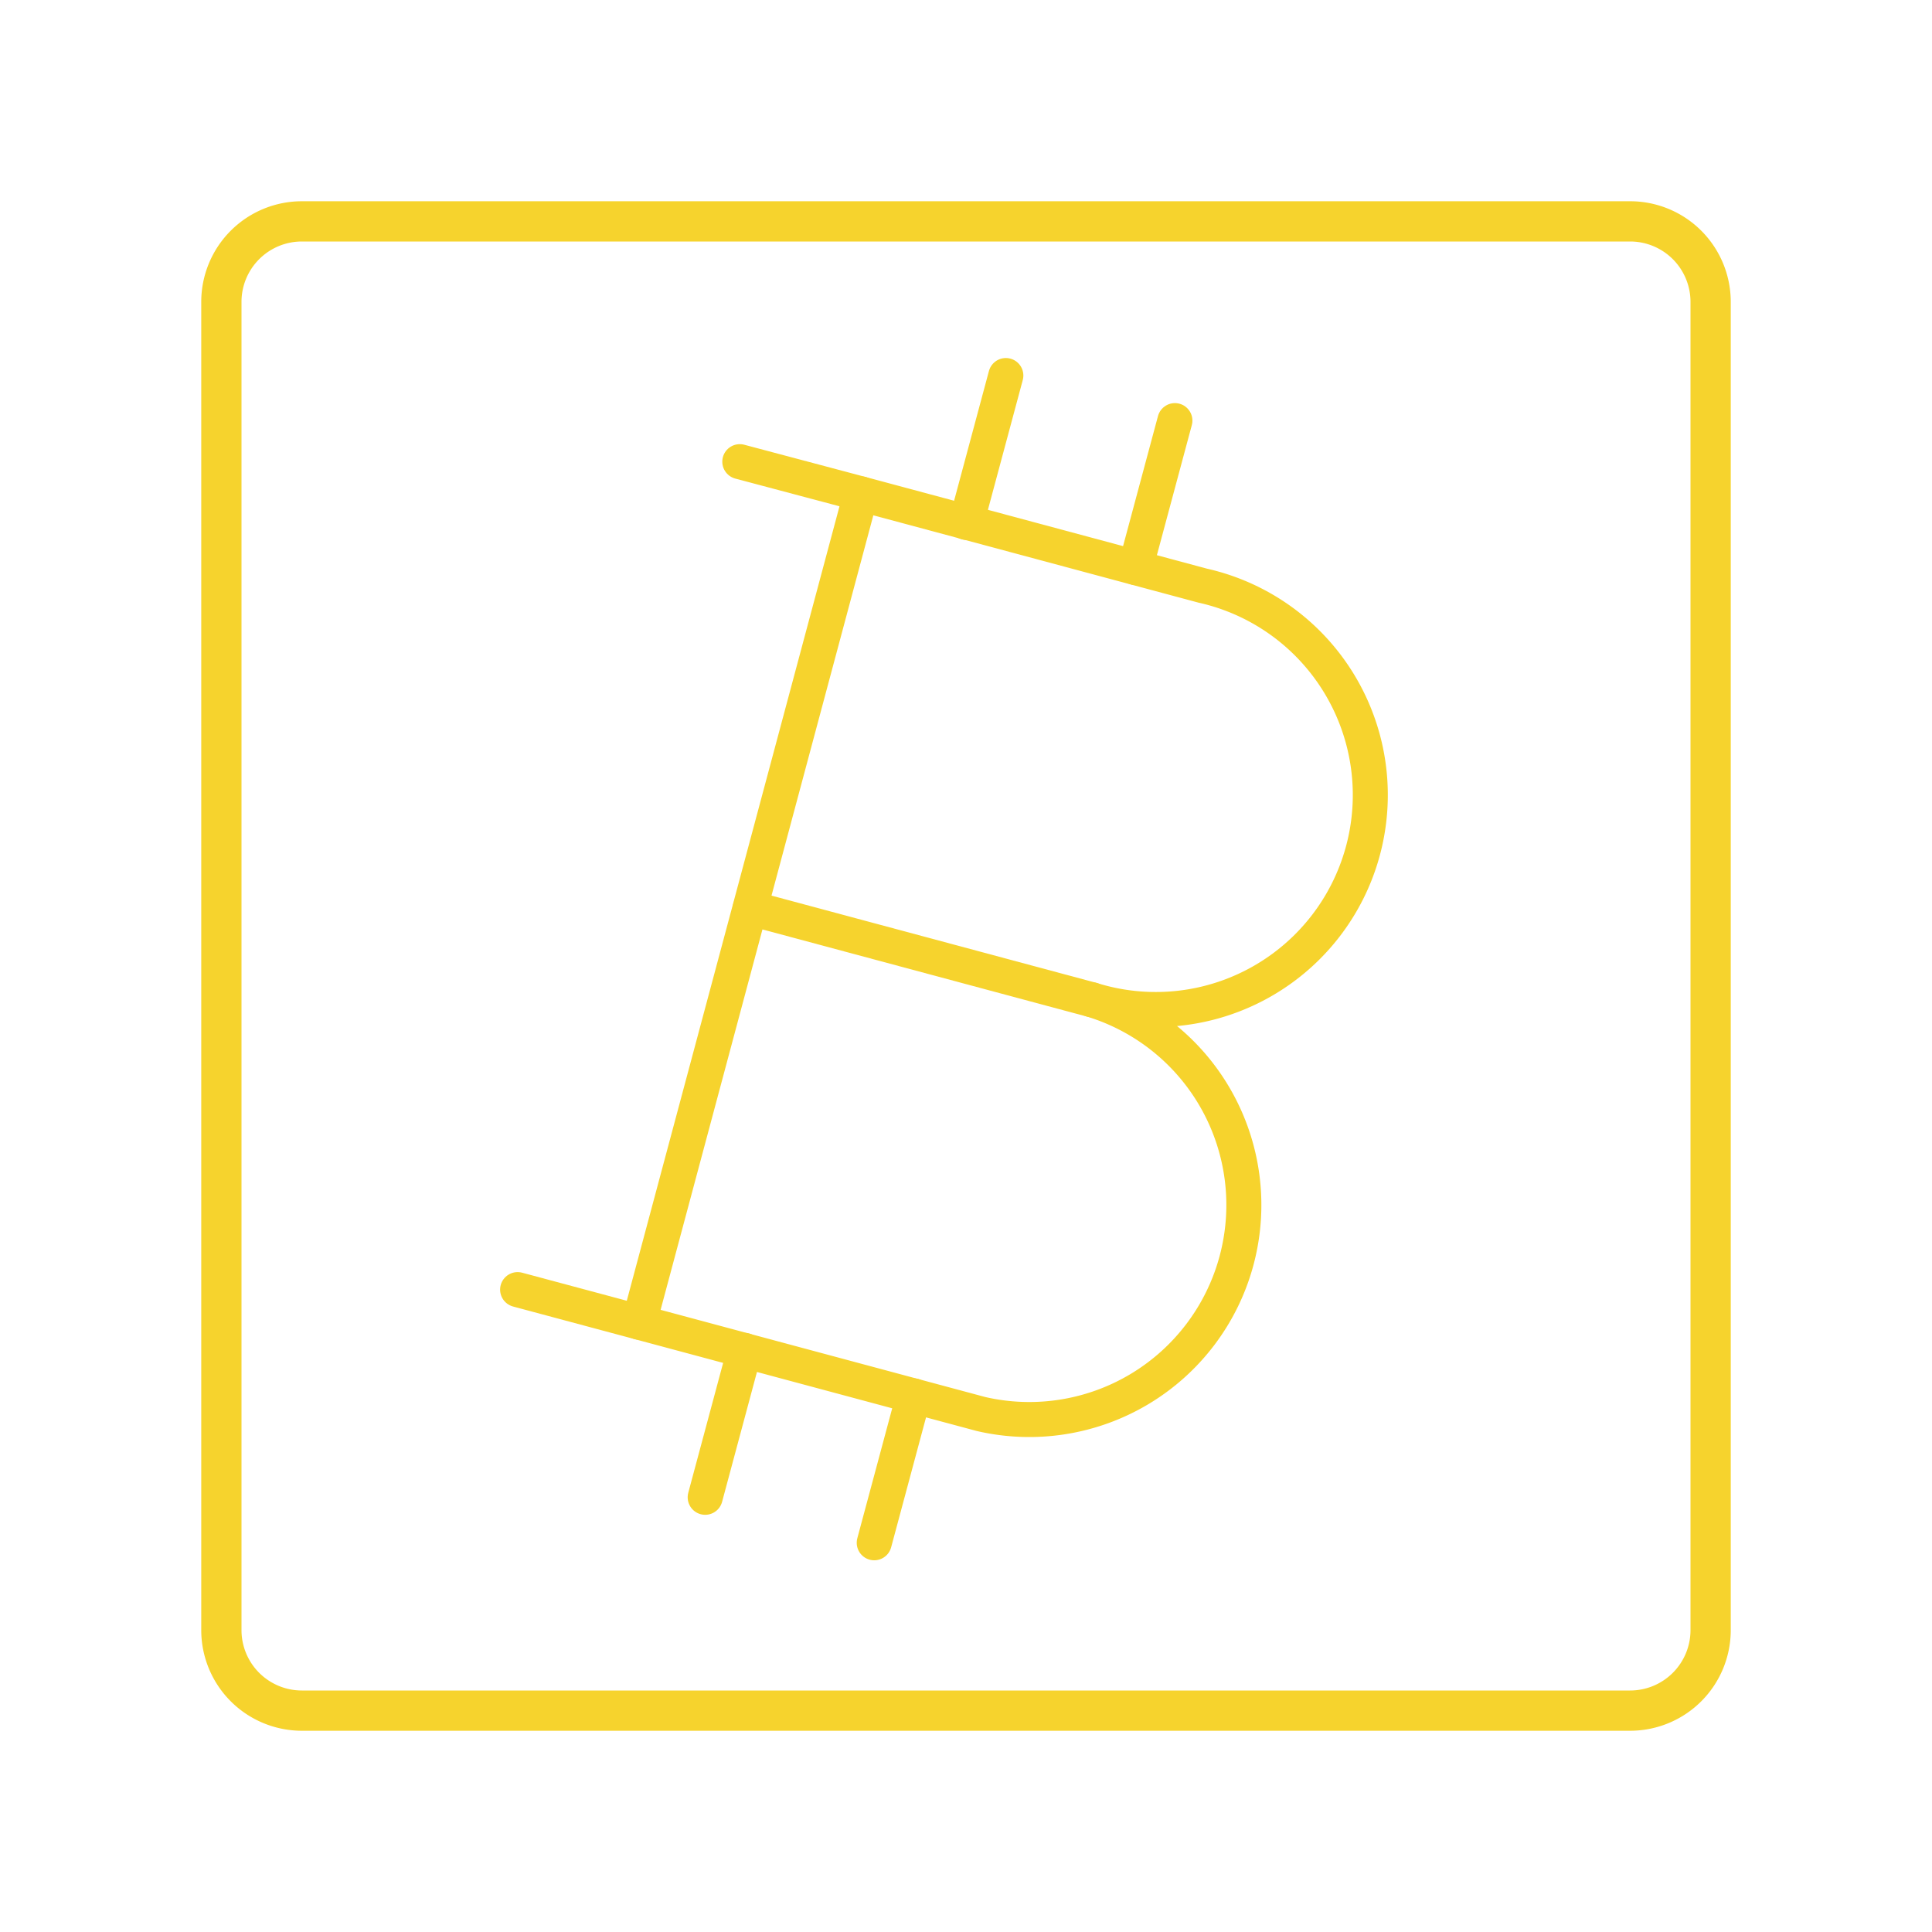
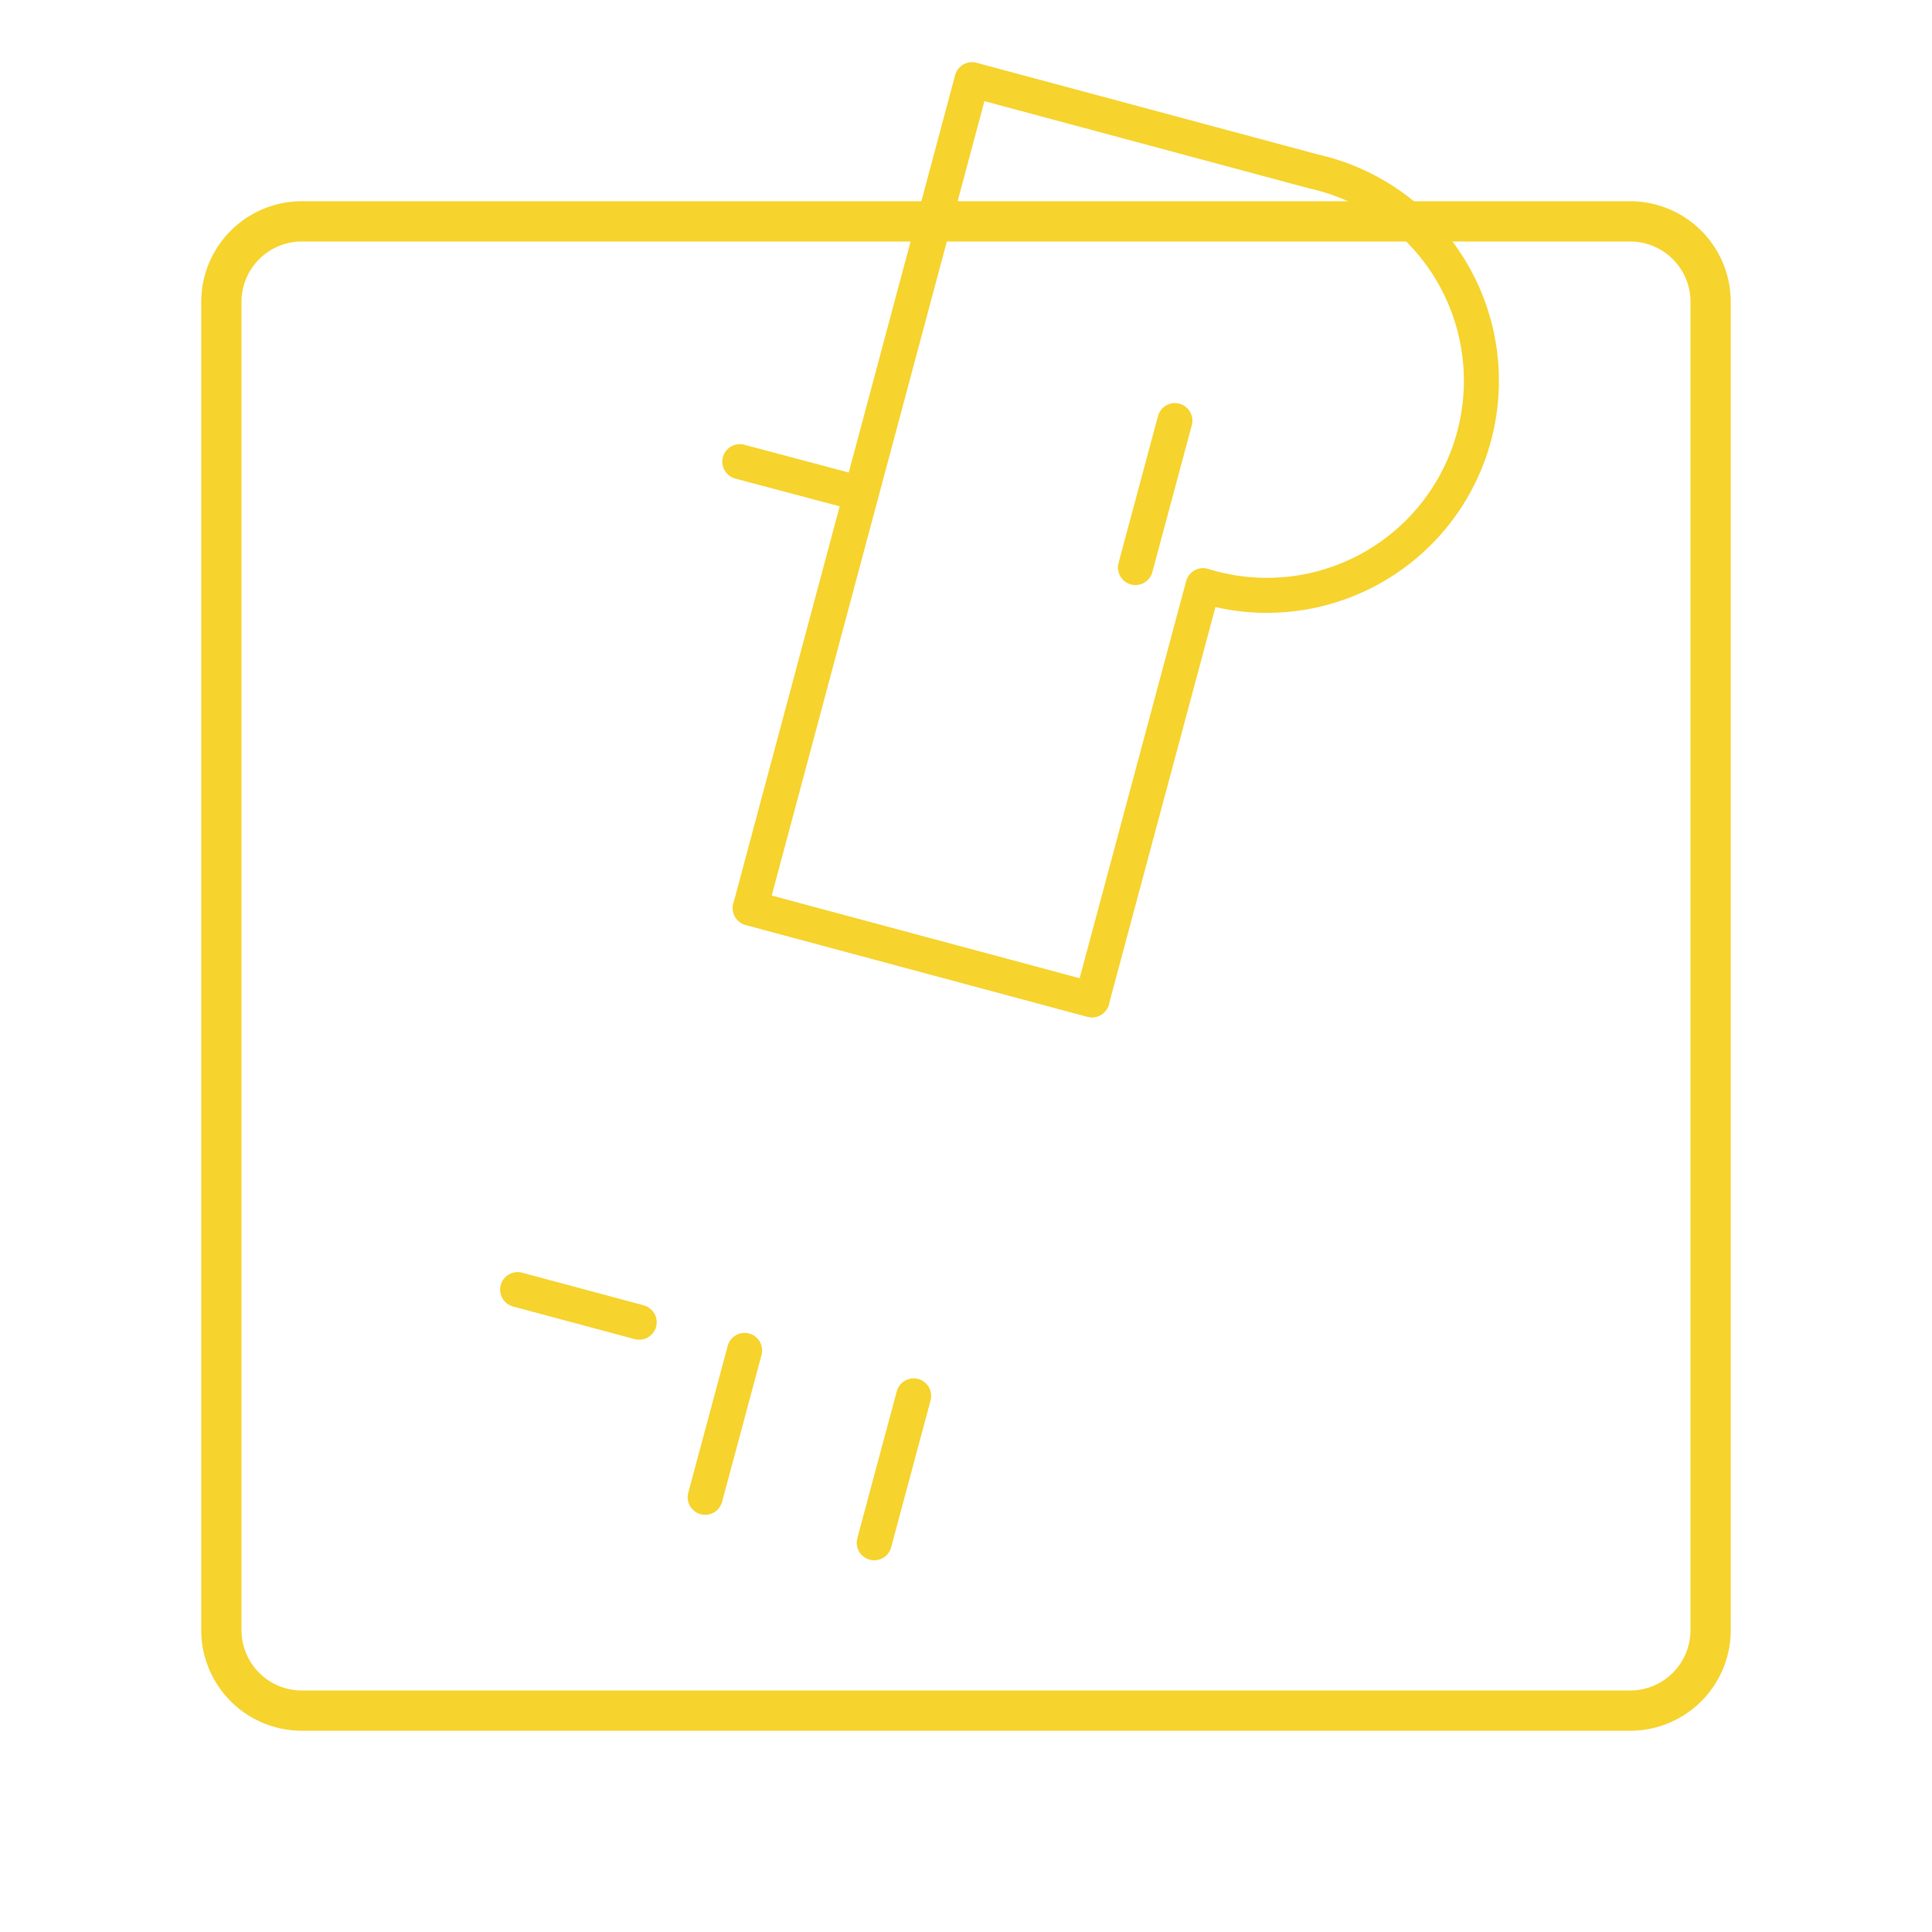
<svg xmlns="http://www.w3.org/2000/svg" viewBox="0 0 48 48" fill="#ffffff">
  <g id="SVGRepo_bgCarrier" stroke-width="0" />
  <g id="SVGRepo_tracerCarrier" stroke-linecap="round" stroke-linejoin="round" />
  <g id="SVGRepo_iconCarrier">
    <defs>
      <style>.a,.b{fill:none;stroke:#f6d32d;stroke-linecap:round;stroke-linejoin:round;}.a{stroke-width:0.87px;}</style>
    </defs>
-     <path class="a" d="M27.13,24.84a5.33,5.33,0,0,1-2.76,10.29l-8.49-2.28,5.51-20.58,8.49,2.28a5.33,5.33,0,1,1-2.75,10.29Z" />
+     <path class="a" d="M27.13,24.84l-8.49-2.28,5.51-20.58,8.49,2.28a5.33,5.33,0,1,1-2.75,10.29Z" />
    <line class="a" x1="27.13" y1="24.84" x2="18.64" y2="22.56" />
    <line class="a" x1="21.39" y1="12.27" x2="18.38" y2="11.47" />
    <line class="a" x1="15.88" y1="32.85" x2="12.86" y2="32.04" />
-     <line class="a" x1="24.01" y1="12.98" x2="24.99" y2="9.33" />
    <line class="a" x1="28.21" y1="14.1" x2="29.19" y2="10.45" />
    <line class="a" x1="17.52" y1="37.2" x2="18.5" y2="33.55" />
    <line class="a" x1="21.72" y1="38.33" x2="22.7" y2="34.68" />
    <path class="b" d="M40.5,5.5H7.5a2,2,0,0,0-2,2v33a2,2,0,0,0,2,2h33a2,2,0,0,0,2-2V7.5A2,2,0,0,0,40.5,5.5Z" />
  </g>
</svg>